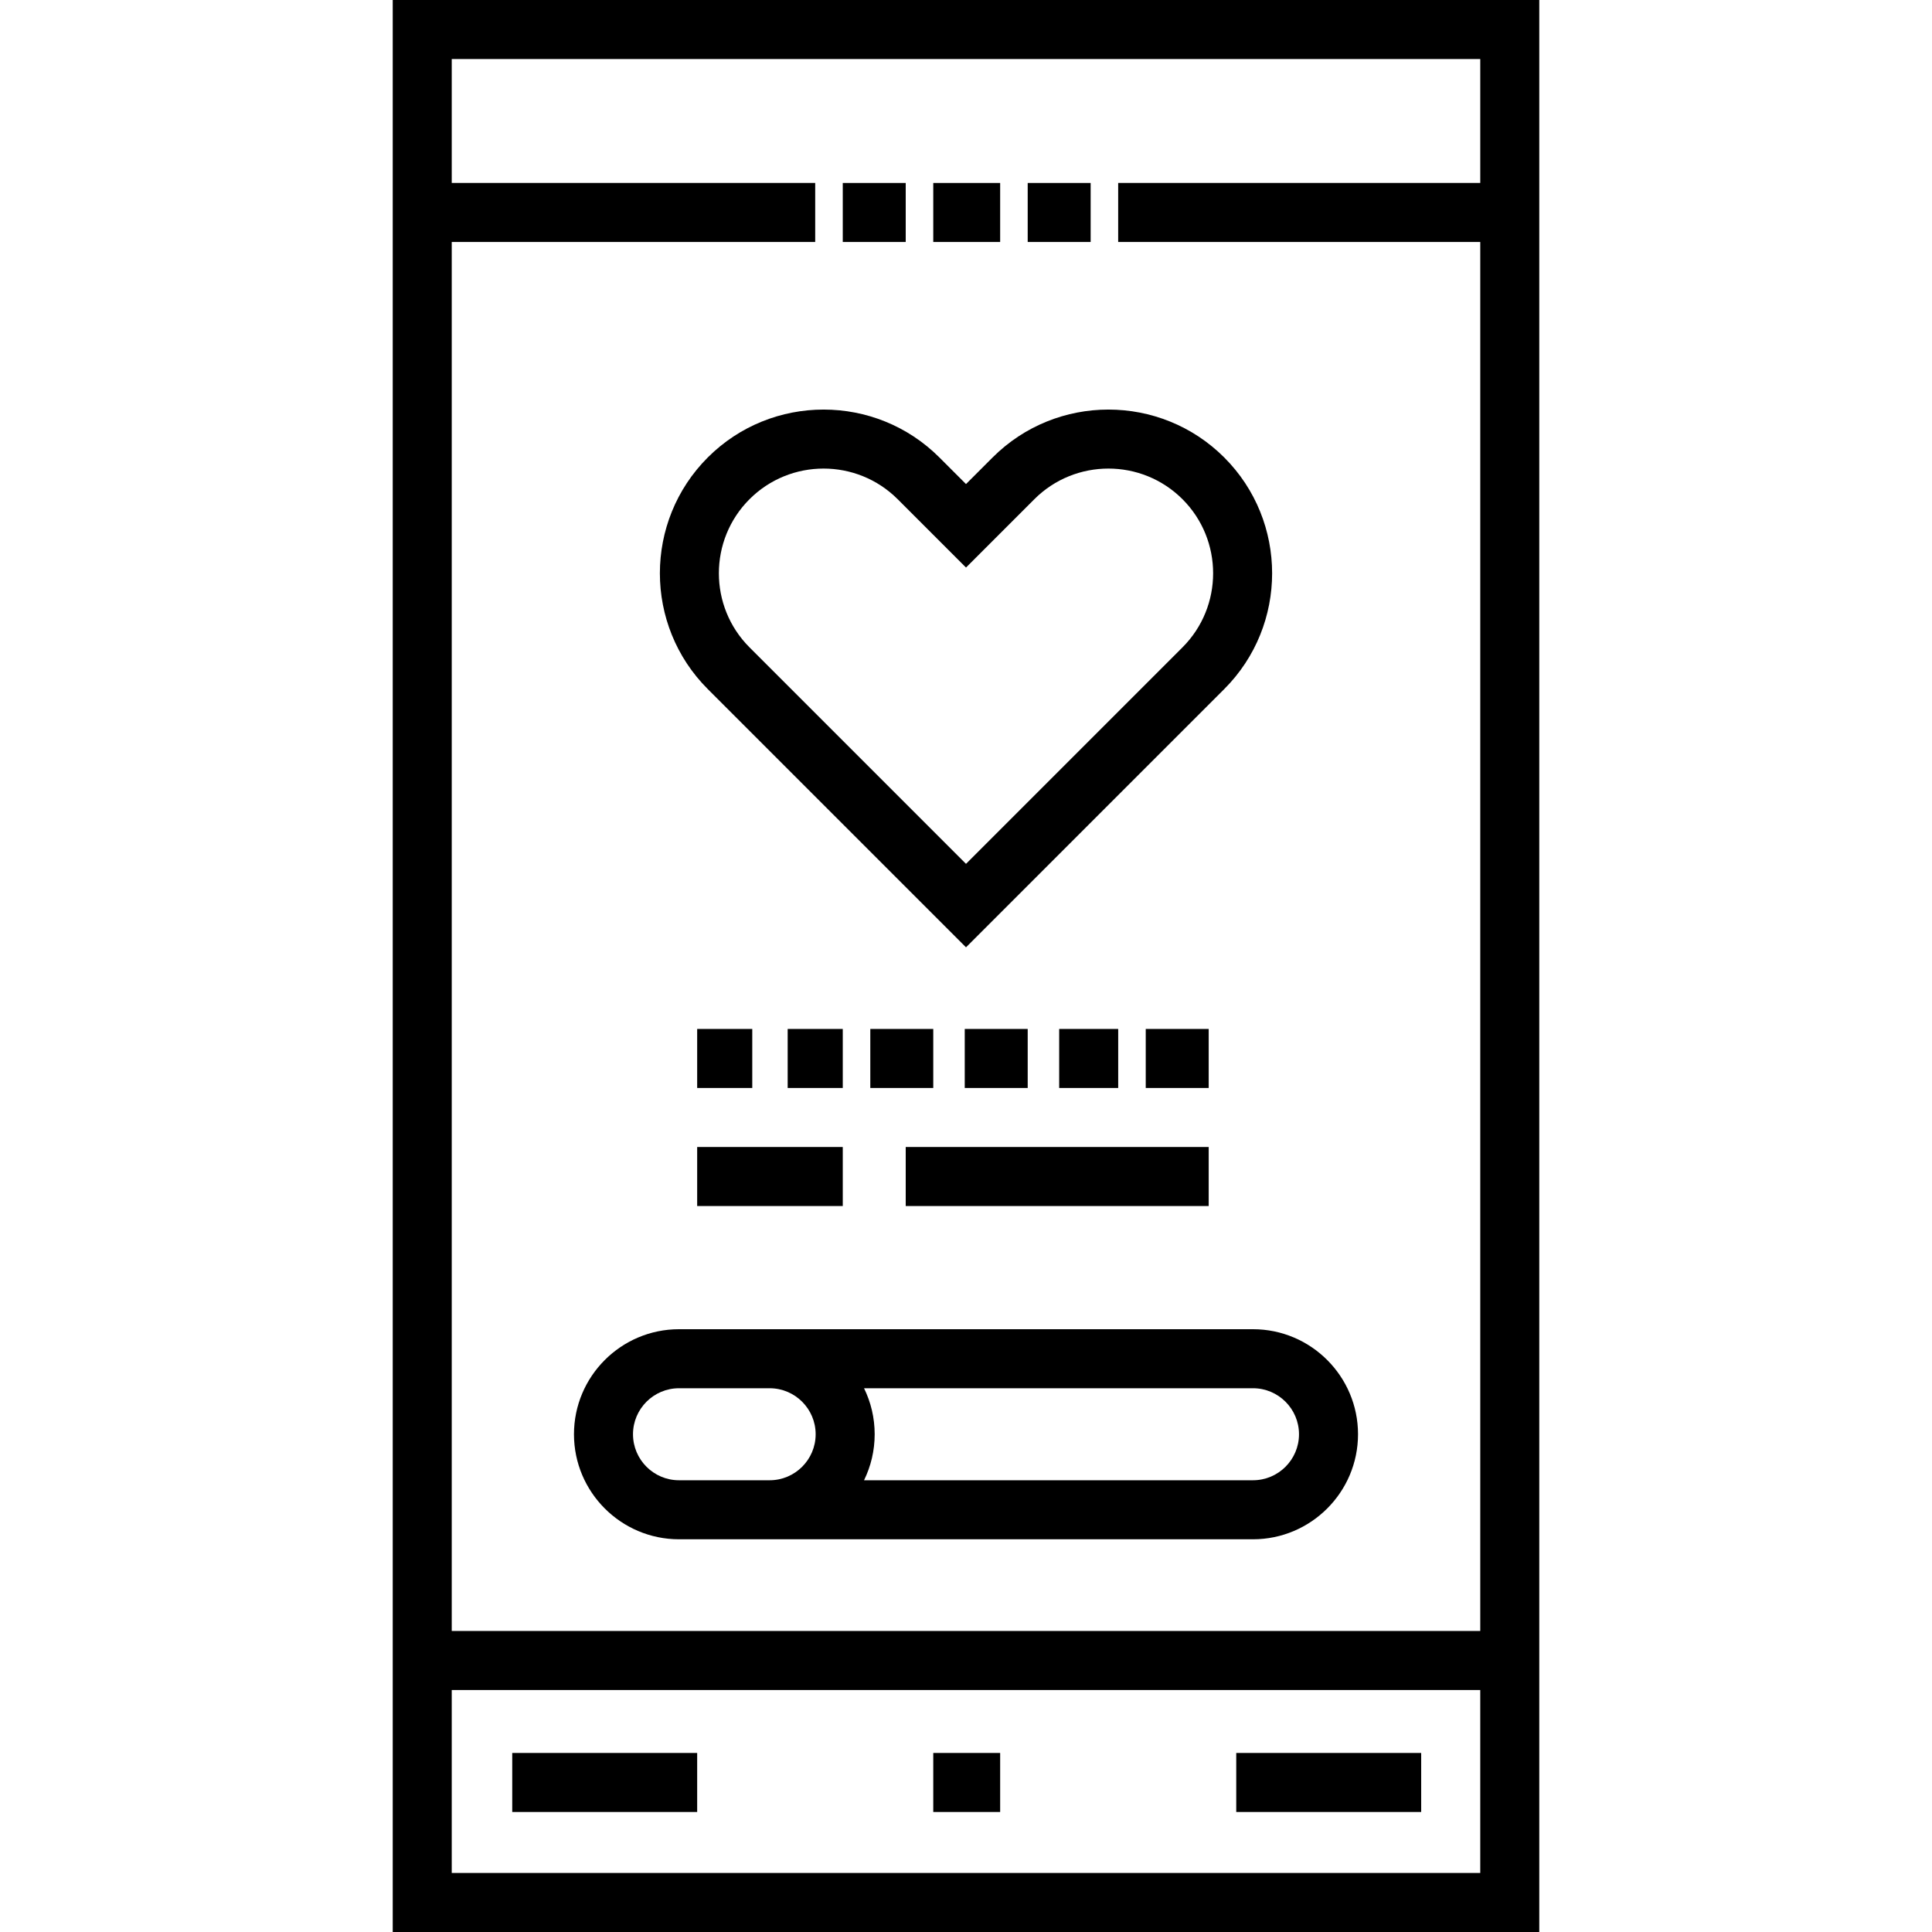
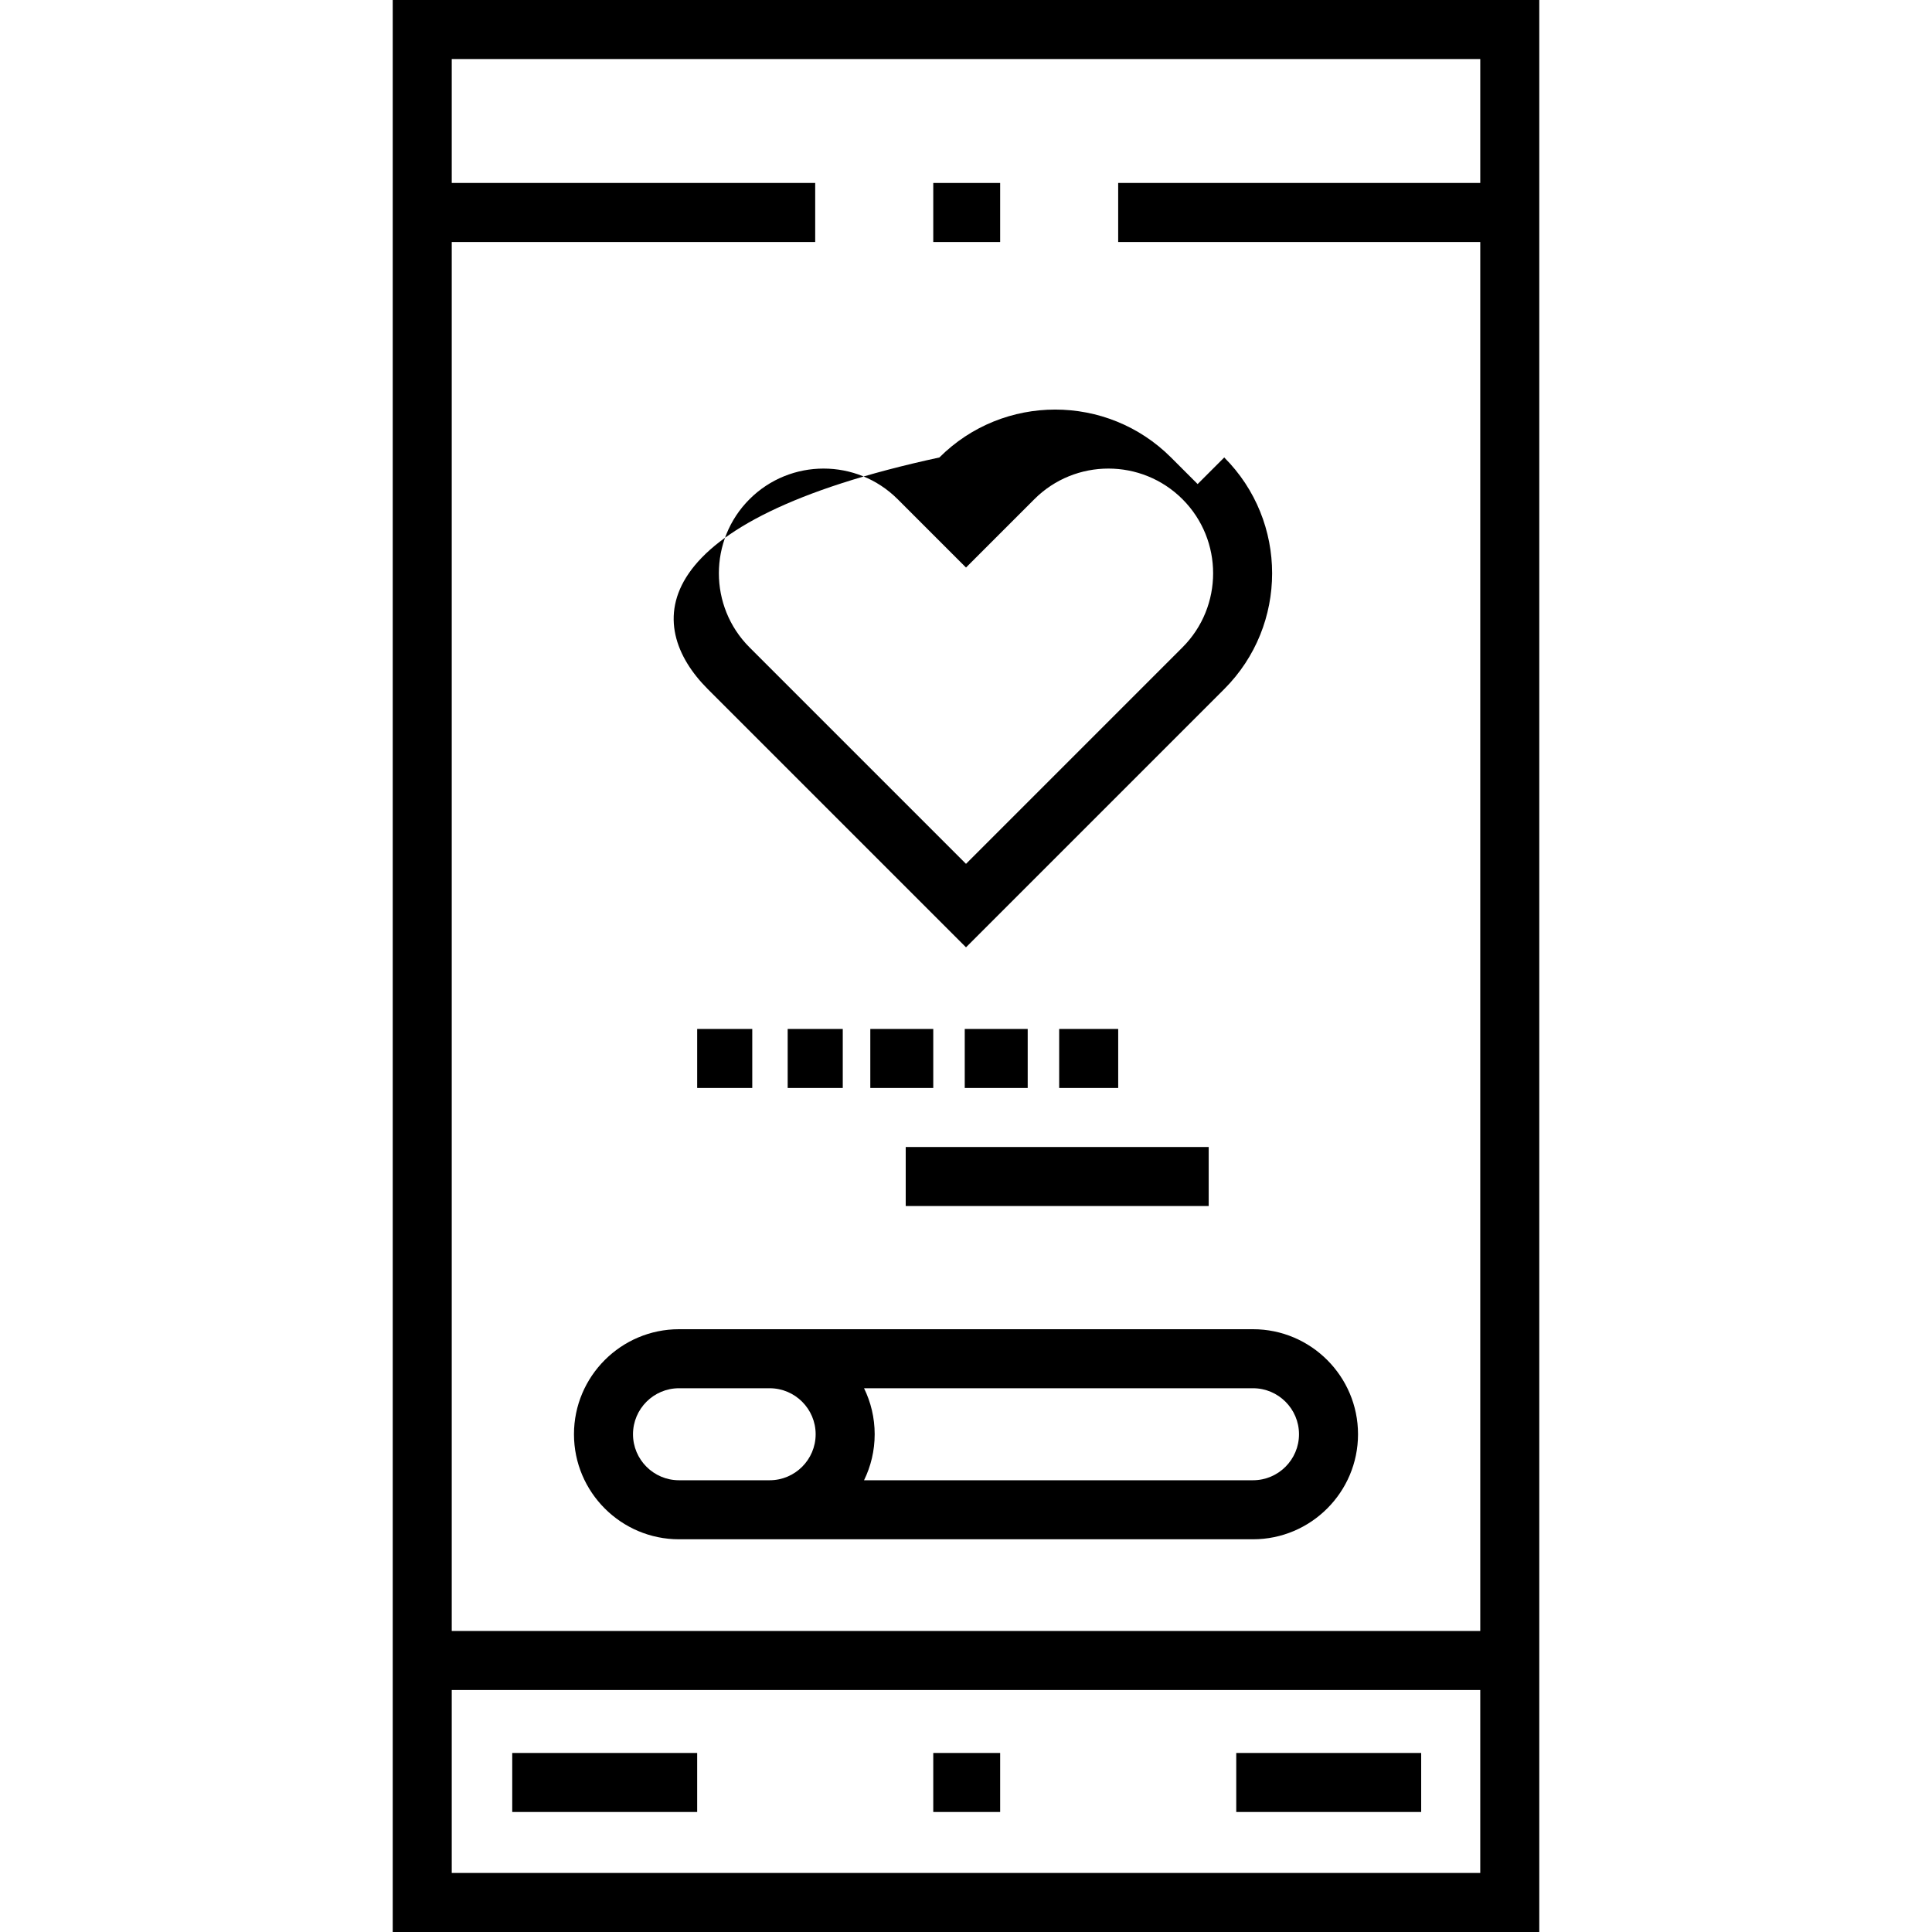
<svg xmlns="http://www.w3.org/2000/svg" fill="#000000" version="1.1" id="Layer_1" viewBox="0 0 512 512" xml:space="preserve">
  <g>
    <g>
      <g>
        <path d="M104.075,0v512h303.85V0H104.075z M392.283,496.358H119.717V447.87h272.566V496.358z M392.284,48.489H296.33V64.13     h95.955v368.098H119.717V64.13h96.32V48.489h-96.32V15.642h272.568V48.489z" />
        <rect x="247.325" y="48.489" width="17.727" height="15.642" />
-         <rect x="272.351" y="48.489" width="16.684" height="15.642" />
-         <rect x="223.341" y="48.489" width="16.684" height="15.642" />
        <rect x="135.748" y="464.554" width="49.01" height="15.642" />
        <rect x="327.618" y="464.554" width="49.01" height="15.642" />
        <rect x="247.325" y="464.554" width="17.727" height="15.642" />
-         <path d="M187.568,182.616l68.433,68.432l68.433-68.432c16.923-16.923,16.923-44.46,0-61.383     c-16.924-16.923-44.459-16.923-61.383,0l-7.05,7.05l-7.051-7.05c-16.922-16.923-44.458-16.923-61.383,0     C170.645,138.157,170.645,165.693,187.568,182.616z M198.627,132.294c5.413-5.413,12.521-8.118,19.631-8.118     c7.109,0,14.219,2.707,19.631,8.118l18.111,18.111l18.111-18.111c10.823-10.824,28.437-10.824,39.26,0     c10.825,10.824,10.825,28.437,0,39.262l-57.371,57.372l-57.373-57.372C187.803,160.732,187.803,143.119,198.627,132.294z" />
+         <path d="M187.568,182.616l68.433,68.432l68.433-68.432c16.923-16.923,16.923-44.46,0-61.383     l-7.05,7.05l-7.051-7.05c-16.922-16.923-44.458-16.923-61.383,0     C170.645,138.157,170.645,165.693,187.568,182.616z M198.627,132.294c5.413-5.413,12.521-8.118,19.631-8.118     c7.109,0,14.219,2.707,19.631,8.118l18.111,18.111l18.111-18.111c10.823-10.824,28.437-10.824,39.26,0     c10.825,10.824,10.825,28.437,0,39.262l-57.371,57.372l-57.373-57.372C187.803,160.732,187.803,143.119,198.627,132.294z" />
        <rect x="184.758" y="272.684" width="14.599" height="15.642" />
        <rect x="208.742" y="272.684" width="14.599" height="15.642" />
        <rect x="230.64" y="272.684" width="16.684" height="15.642" />
        <rect x="255.667" y="272.684" width="16.684" height="15.642" />
        <rect x="280.693" y="272.684" width="15.642" height="15.642" />
-         <rect x="303.634" y="272.684" width="16.684" height="15.642" />
-         <rect x="184.758" y="303.967" width="38.583" height="15.642" />
        <rect x="240.025" y="303.967" width="80.293" height="15.642" />
        <path d="M203.962,352.255h-4.002h-20.015c-15.349,0-27.835,12.487-27.835,27.835s12.487,27.835,27.835,27.835h20.015h4.002     h128.093c15.349,0,27.835-12.487,27.835-27.835s-12.487-27.835-27.835-27.835H203.962z M203.962,392.283h-4.002h-20.015     c-6.724,0-12.193-5.47-12.193-12.193c0-6.723,5.47-12.193,12.193-12.193h20.015h4.002c6.724,0,12.194,5.47,12.194,12.193     C216.156,386.812,210.686,392.283,203.962,392.283z M344.249,380.09c0,6.724-5.47,12.193-12.193,12.193H228.979     c1.803-3.685,2.819-7.822,2.819-12.193s-1.016-8.509-2.819-12.193h103.077C338.779,367.897,344.249,373.366,344.249,380.09z" />
      </g>
    </g>
  </g>
</svg>